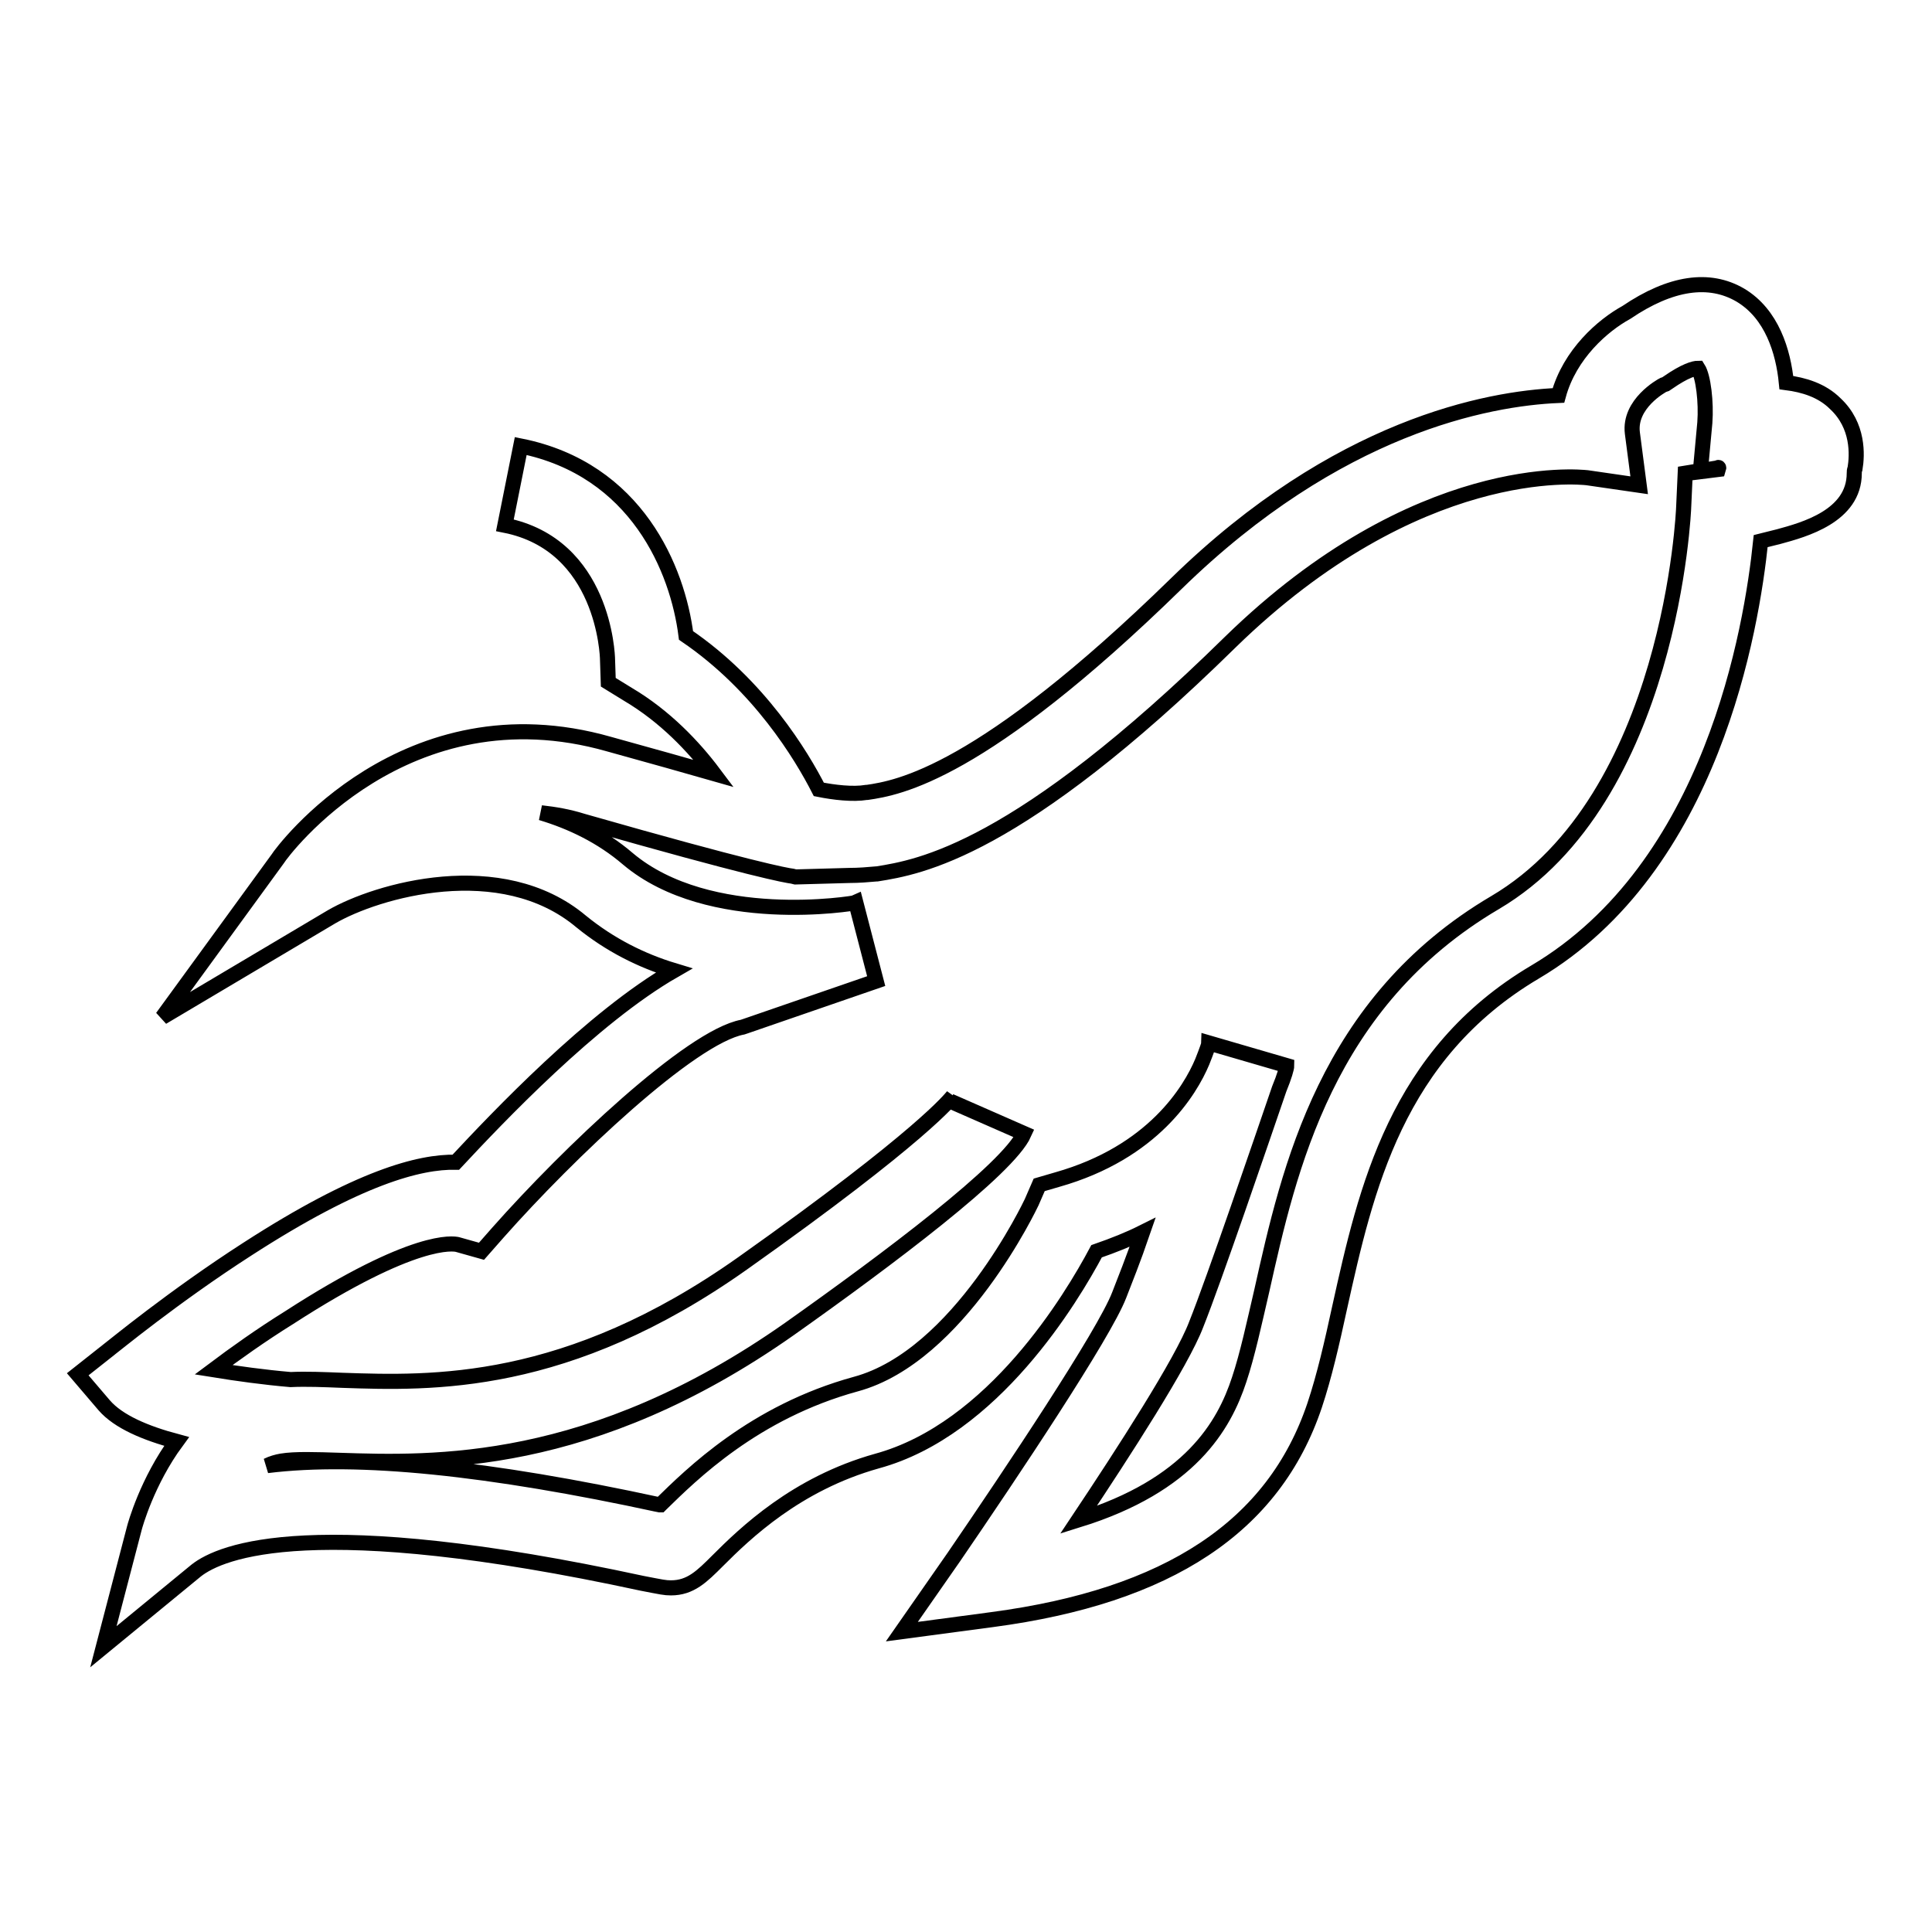
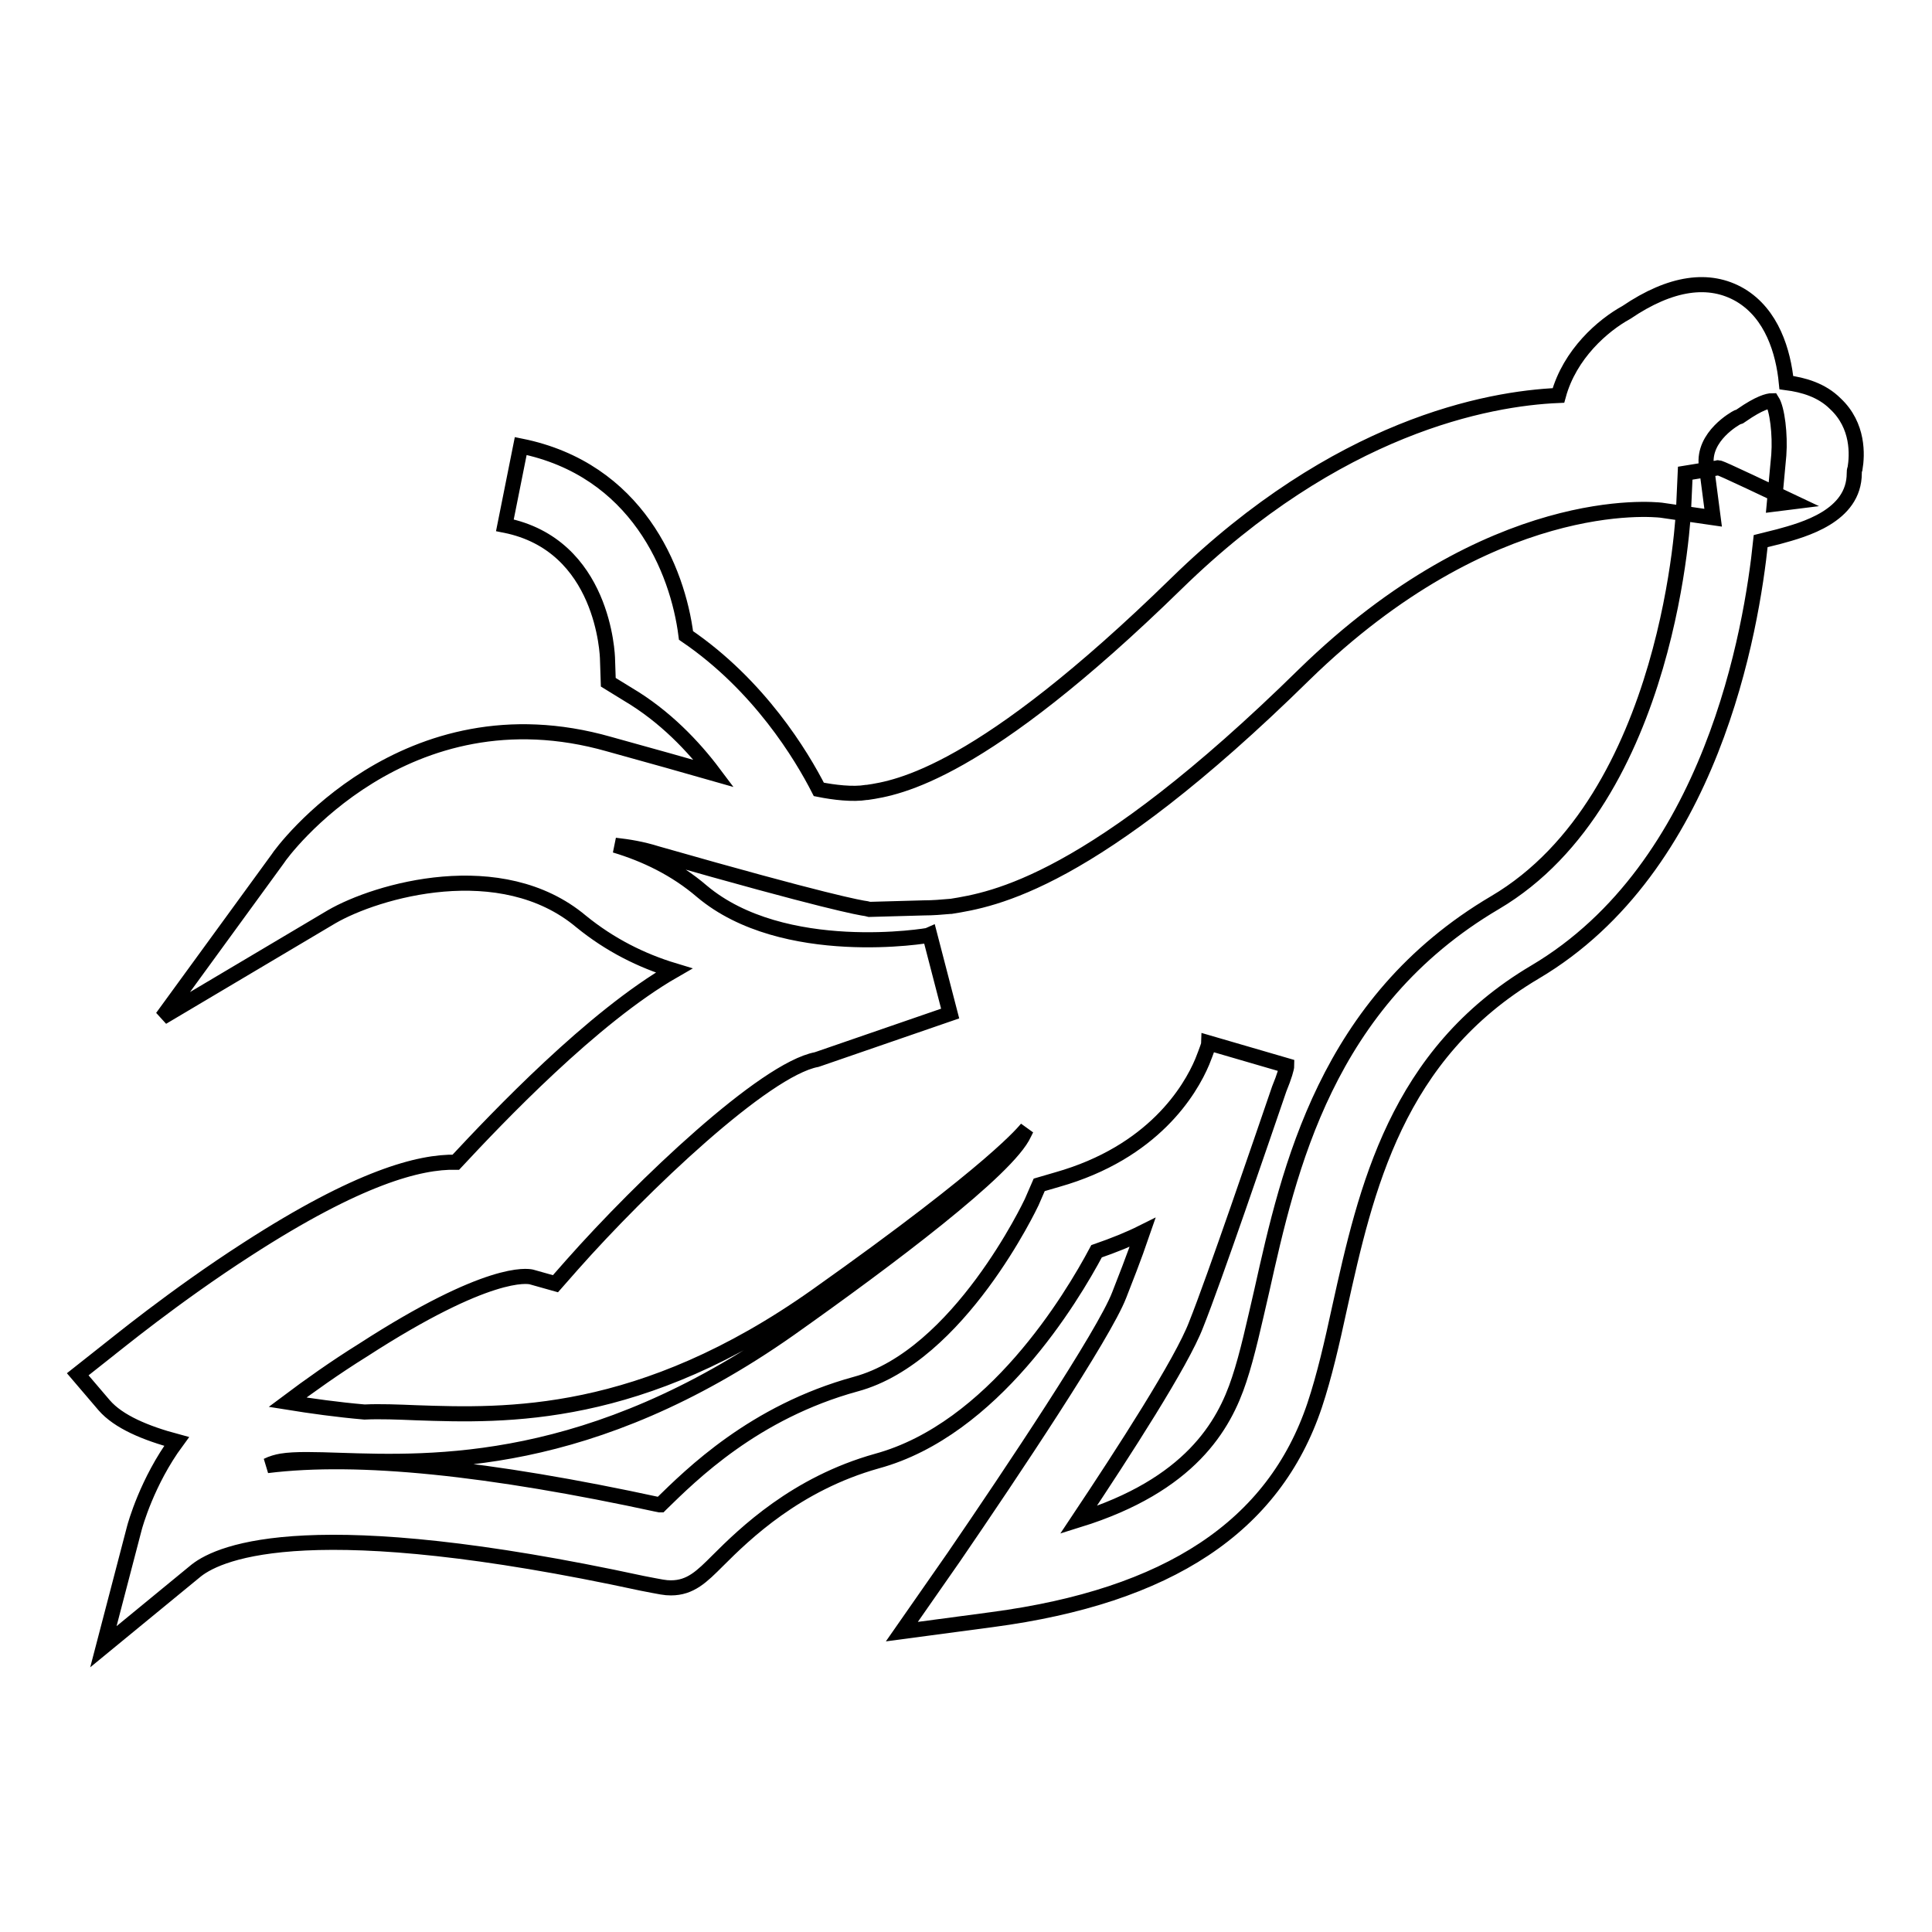
<svg xmlns="http://www.w3.org/2000/svg" version="1.1" x="0px" y="0px" viewBox="0 0 256 256" enable-background="new 0 0 256 256" xml:space="preserve">
  <g>
-     <path stroke-width="2" fill-opacity="0" stroke="#000000" d="M243.2,53.5c-1.8-1.8-4.2-2.5-6.5-2.8c-0.4-4.1-1.9-9.1-6.1-11.6c-4.1-2.4-9.2-1.7-15.1,2.3 c-3.1,1.7-7.5,5.5-9,11c-9.4,0.4-29.3,4.1-50.6,24.9c-25.9,25.3-36.9,27.1-41,27.7h-0.1c-1.8,0.3-4.3,0-6.3-0.4 c-2.3-4.5-7.9-13.8-17.6-20.4c-1.1-8.7-6.5-22-21.9-25.1l-2.1,10.5c13.1,2.6,13.6,17.2,13.6,17.8l0.1,3l2.6,1.6 c4.9,2.9,8.7,6.9,11.4,10.5c-3.5-1-8.1-2.3-13.9-3.9c-27-7.7-43.3,14.2-43.9,15.2l-15.3,21l22.4-13.3c6-3.5,22.5-8.3,33.1,0.6 c3.8,3.1,8,5.2,12.3,6.5c-10.8,6.2-23.4,19.5-28.9,25.4c-4.8-0.1-12.9,2-27.6,11.5c-9.8,6.3-17.9,13-18.2,13.2l-4.3,3.4l3.5,4.1 c1.9,2.2,5.5,3.7,9.6,4.8c-3.9,5.3-5.5,11.1-5.6,11.5l-4.1,15.7L26,208.1c3.3-2.6,15.6-7.7,59.1,1.7c2.6,0.5,3,0.6,3.8,0.6 c2.6,0,4.1-1.5,6.2-3.6c3.6-3.6,10.4-10.2,21.1-13.2c15.4-4.2,25.8-21.6,29.1-27.8c2.3-0.8,4.3-1.6,6.1-2.5 c-1.2,3.5-2.4,6.5-3.1,8.3c-2,5.2-14.3,23.6-21.9,34.7l-6.9,9.9l12-1.6c23.3-3.1,37.3-12.3,42.7-28.4c1.3-3.9,2.3-8.3,3.3-12.9 c3.5-15.8,7.5-33.6,25.9-44.5c23.5-13.9,28.7-45.5,29.9-57.1c0.8-0.2,1.6-0.4,2.4-0.6c3.3-0.9,10-2.7,10-8.4c0-0.2,0-0.4,0.1-0.6 C246.1,60.3,246.3,56.4,243.2,53.5z M227.6,62l-4.3,0.7l-0.2,4.4c0,0.4-1.6,38.7-25,52.5c-22.4,13.2-27.3,35.3-30.9,51.4 c-1,4.3-1.9,8.5-3,11.8c-2,6.1-6.5,14-21.3,18.6c6-9,13.7-20.9,15.6-25.9c2.4-6,8.7-24.5,11-31.2c0.7-1.7,1-2.8,1-3.1l-10.3-3 c0,0.1-0.3,1-0.9,2.5c-1.6,3.8-6.5,12-19.2,15.6l-2.4,0.7l-1,2.3c-0.1,0.2-9.6,20.4-23.3,24.1c-13.5,3.7-21.8,12-25.8,15.9 c-0.1,0.1-0.1,0.1-0.1,0.1h-0.1c-22.6-4.9-39.9-6.7-52-5.2c0.6-0.3,1.3-0.5,1.9-0.6c1.8-0.3,4.6-0.2,7.7-0.1 c12.4,0.4,33.3,1.1,59.6-17.4c13-9.2,29-21.2,31.1-25.9l-9.8-4.3c0.2-0.4,0.3-0.6,0.3-0.6c-0.2,0.2-3.8,5.1-27.8,22.1 c-23.3,16.5-41.2,15.9-53,15.5c-2.5-0.1-4.8-0.2-6.9-0.1c-3.5-0.3-7.1-0.8-10.2-1.3c2.8-2.1,6.3-4.6,10-6.9 c16.7-10.8,21.8-9.8,22.3-9.7l3.2,0.9l2.2-2.5c9.3-10.5,25.5-25.9,32.4-27.2l0.3-0.1l17.4-6l-2.7-10.4c-0.2,0.1-19.4,3.3-30.2-5.8 c-3.5-3-7.5-4.9-11.5-6.1c1.8,0.2,3.6,0.5,5.5,1.1c22.4,6.4,27,7.2,27.8,7.3l0.4,0.1l7.2-0.2c1.2,0,2.4-0.1,3.5-0.2h0.1 c5.6-0.9,18.6-3,46.8-30.7c24.8-24.2,46.3-21.9,47.3-21.8l6.9,1l-0.9-6.9c-0.5-3.9,3.9-6.3,4.1-6.4l0.3-0.1l0.3-0.2 c2.3-1.6,3.5-1.9,4-1.9c0.7,1.1,1.1,4.5,0.9,7.2l-0.6,6.5l2.4-0.3C227.8,61.9,227.7,61.9,227.6,62z" />
+     <path stroke-width="2" fill-opacity="0" stroke="#000000" d="M243.2,53.5c-1.8-1.8-4.2-2.5-6.5-2.8c-0.4-4.1-1.9-9.1-6.1-11.6c-4.1-2.4-9.2-1.7-15.1,2.3 c-3.1,1.7-7.5,5.5-9,11c-9.4,0.4-29.3,4.1-50.6,24.9c-25.9,25.3-36.9,27.1-41,27.7h-0.1c-1.8,0.3-4.3,0-6.3-0.4 c-2.3-4.5-7.9-13.8-17.6-20.4c-1.1-8.7-6.5-22-21.9-25.1l-2.1,10.5c13.1,2.6,13.6,17.2,13.6,17.8l0.1,3l2.6,1.6 c4.9,2.9,8.7,6.9,11.4,10.5c-3.5-1-8.1-2.3-13.9-3.9c-27-7.7-43.3,14.2-43.9,15.2l-15.3,21l22.4-13.3c6-3.5,22.5-8.3,33.1,0.6 c3.8,3.1,8,5.2,12.3,6.5c-10.8,6.2-23.4,19.5-28.9,25.4c-4.8-0.1-12.9,2-27.6,11.5c-9.8,6.3-17.9,13-18.2,13.2l-4.3,3.4l3.5,4.1 c1.9,2.2,5.5,3.7,9.6,4.8c-3.9,5.3-5.5,11.1-5.6,11.5l-4.1,15.7L26,208.1c3.3-2.6,15.6-7.7,59.1,1.7c2.6,0.5,3,0.6,3.8,0.6 c2.6,0,4.1-1.5,6.2-3.6c3.6-3.6,10.4-10.2,21.1-13.2c15.4-4.2,25.8-21.6,29.1-27.8c2.3-0.8,4.3-1.6,6.1-2.5 c-1.2,3.5-2.4,6.5-3.1,8.3c-2,5.2-14.3,23.6-21.9,34.7l-6.9,9.9l12-1.6c23.3-3.1,37.3-12.3,42.7-28.4c1.3-3.9,2.3-8.3,3.3-12.9 c3.5-15.8,7.5-33.6,25.9-44.5c23.5-13.9,28.7-45.5,29.9-57.1c0.8-0.2,1.6-0.4,2.4-0.6c3.3-0.9,10-2.7,10-8.4c0-0.2,0-0.4,0.1-0.6 C246.1,60.3,246.3,56.4,243.2,53.5z M227.6,62l-4.3,0.7l-0.2,4.4c0,0.4-1.6,38.7-25,52.5c-22.4,13.2-27.3,35.3-30.9,51.4 c-1,4.3-1.9,8.5-3,11.8c-2,6.1-6.5,14-21.3,18.6c6-9,13.7-20.9,15.6-25.9c2.4-6,8.7-24.5,11-31.2c0.7-1.7,1-2.8,1-3.1l-10.3-3 c0,0.1-0.3,1-0.9,2.5c-1.6,3.8-6.5,12-19.2,15.6l-2.4,0.7l-1,2.3c-0.1,0.2-9.6,20.4-23.3,24.1c-13.5,3.7-21.8,12-25.8,15.9 c-0.1,0.1-0.1,0.1-0.1,0.1h-0.1c-22.6-4.9-39.9-6.7-52-5.2c0.6-0.3,1.3-0.5,1.9-0.6c1.8-0.3,4.6-0.2,7.7-0.1 c12.4,0.4,33.3,1.1,59.6-17.4c13-9.2,29-21.2,31.1-25.9c0.2-0.4,0.3-0.6,0.3-0.6c-0.2,0.2-3.8,5.1-27.8,22.1 c-23.3,16.5-41.2,15.9-53,15.5c-2.5-0.1-4.8-0.2-6.9-0.1c-3.5-0.3-7.1-0.8-10.2-1.3c2.8-2.1,6.3-4.6,10-6.9 c16.7-10.8,21.8-9.8,22.3-9.7l3.2,0.9l2.2-2.5c9.3-10.5,25.5-25.9,32.4-27.2l0.3-0.1l17.4-6l-2.7-10.4c-0.2,0.1-19.4,3.3-30.2-5.8 c-3.5-3-7.5-4.9-11.5-6.1c1.8,0.2,3.6,0.5,5.5,1.1c22.4,6.4,27,7.2,27.8,7.3l0.4,0.1l7.2-0.2c1.2,0,2.4-0.1,3.5-0.2h0.1 c5.6-0.9,18.6-3,46.8-30.7c24.8-24.2,46.3-21.9,47.3-21.8l6.9,1l-0.9-6.9c-0.5-3.9,3.9-6.3,4.1-6.4l0.3-0.1l0.3-0.2 c2.3-1.6,3.5-1.9,4-1.9c0.7,1.1,1.1,4.5,0.9,7.2l-0.6,6.5l2.4-0.3C227.8,61.9,227.7,61.9,227.6,62z" />
  </g>
</svg>